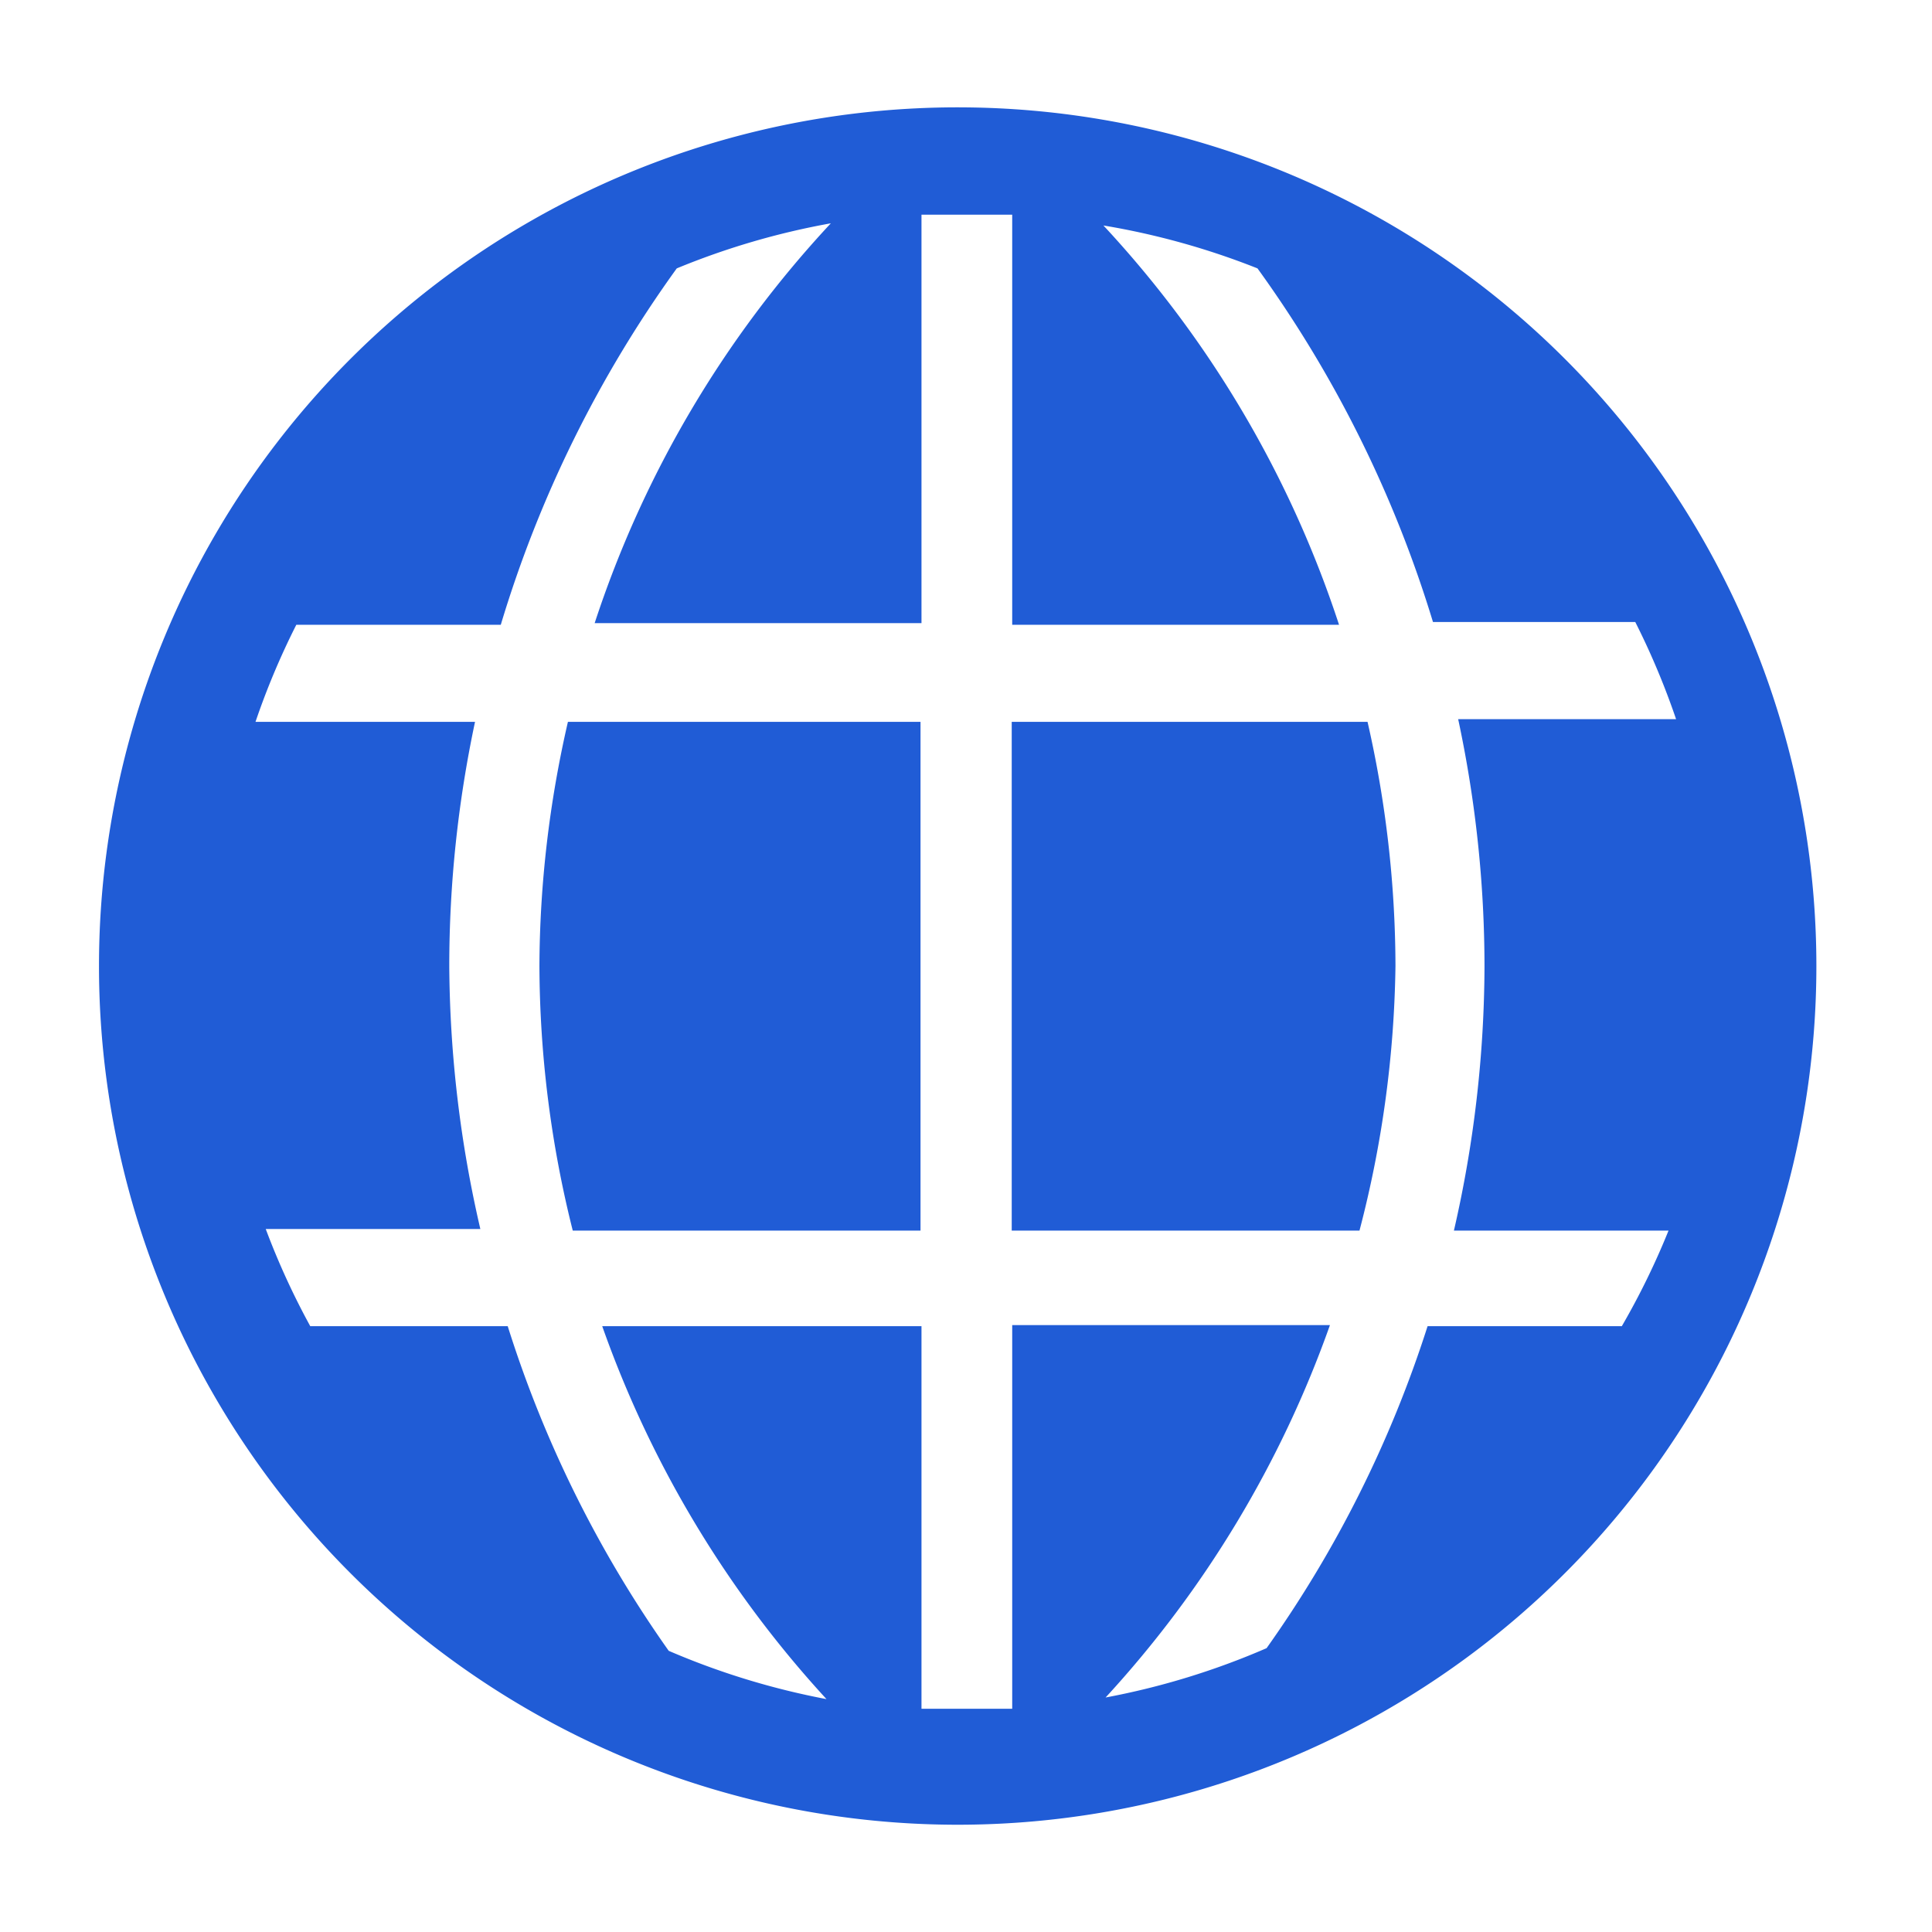
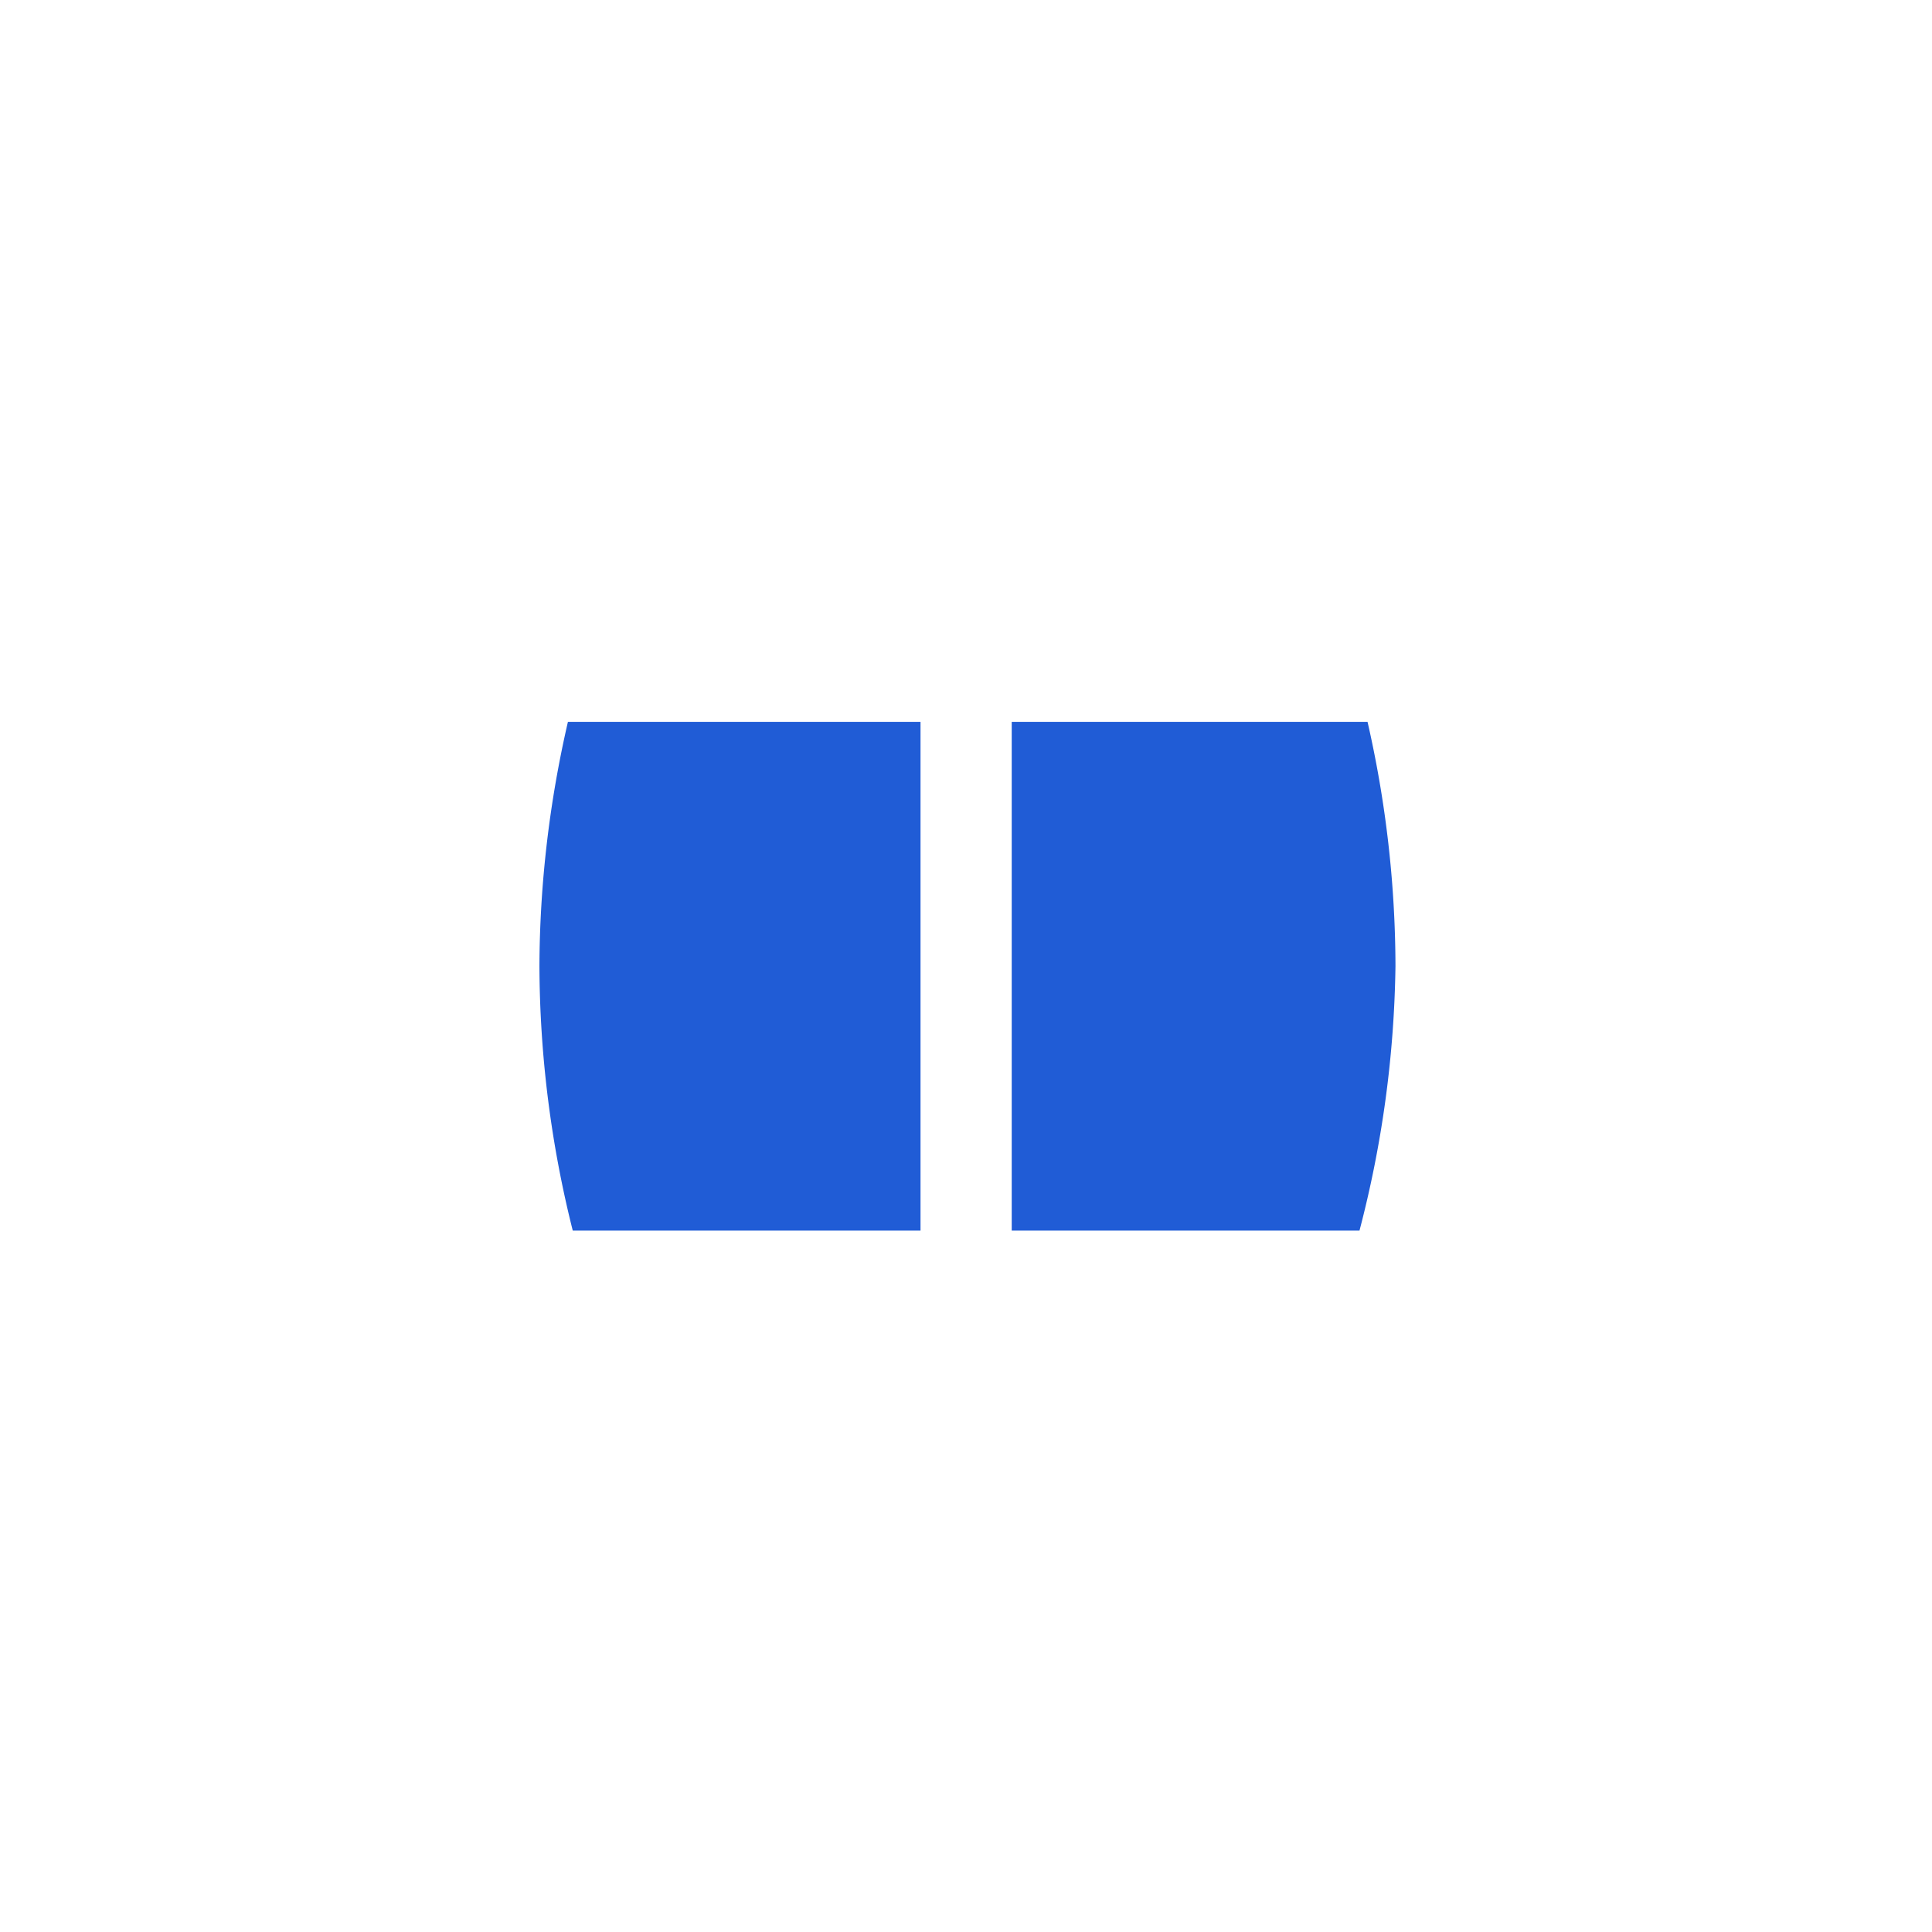
<svg xmlns="http://www.w3.org/2000/svg" width="24" height="24" fill="none">
  <g clip-path="url(#a)" fill="#205CD6">
    <path d="M6.701 12c.004 1.108.143 2.212.414 3.287h4.32v-6.32h-4.38c-.23.995-.35 2.012-.354 3.033ZM12.568 8.967v6.32h4.32c.282-1.073.432-2.177.447-3.287a13.732 13.732 0 0 0-.347-3.033h-4.42Z" />
-     <path d="M12 1.334a10.667 10.667 0 1 0 0 21.333 10.667 10.667 0 0 0 0-21.333Zm8.147 15.14h-2.413a14.536 14.536 0 0 1-2 4 9.334 9.334 0 0 1-2 .613 13.468 13.468 0 0 0 2.787-4.626h-3.947v4.766h-1.127v-4.753H7.481a13.467 13.467 0 0 0 2.786 4.633 9.329 9.329 0 0 1-1.96-.6 14.534 14.534 0 0 1-2-4.033H3.854a9.332 9.332 0 0 1-.553-1.207h2.666a14.8 14.8 0 0 1-.386-3.266c0-1.02.108-2.036.32-3.034H3.174c.14-.413.31-.816.507-1.206h2.54a14.867 14.867 0 0 1 2.186-4.427 9.334 9.334 0 0 1 1.914-.56 13.4 13.4 0 0 0-2.934 4.967h4.06V2.667h1.127v5.094h4.06a13.401 13.401 0 0 0-2.927-4.96c.655.109 1.297.288 1.914.533a14.87 14.87 0 0 1 2.18 4.393h2.513c.197.39.366.793.507 1.207h-2.707c.216 1.008.326 2.036.327 3.067a14.804 14.804 0 0 1-.38 3.286h2.666a9.326 9.326 0 0 1-.58 1.187Z" />
  </g>
  <defs>
    <clipPath id="a">
      <path fill="#fff" d="M0 0h24v24H0z" />
    </clipPath>
  </defs>
</svg>